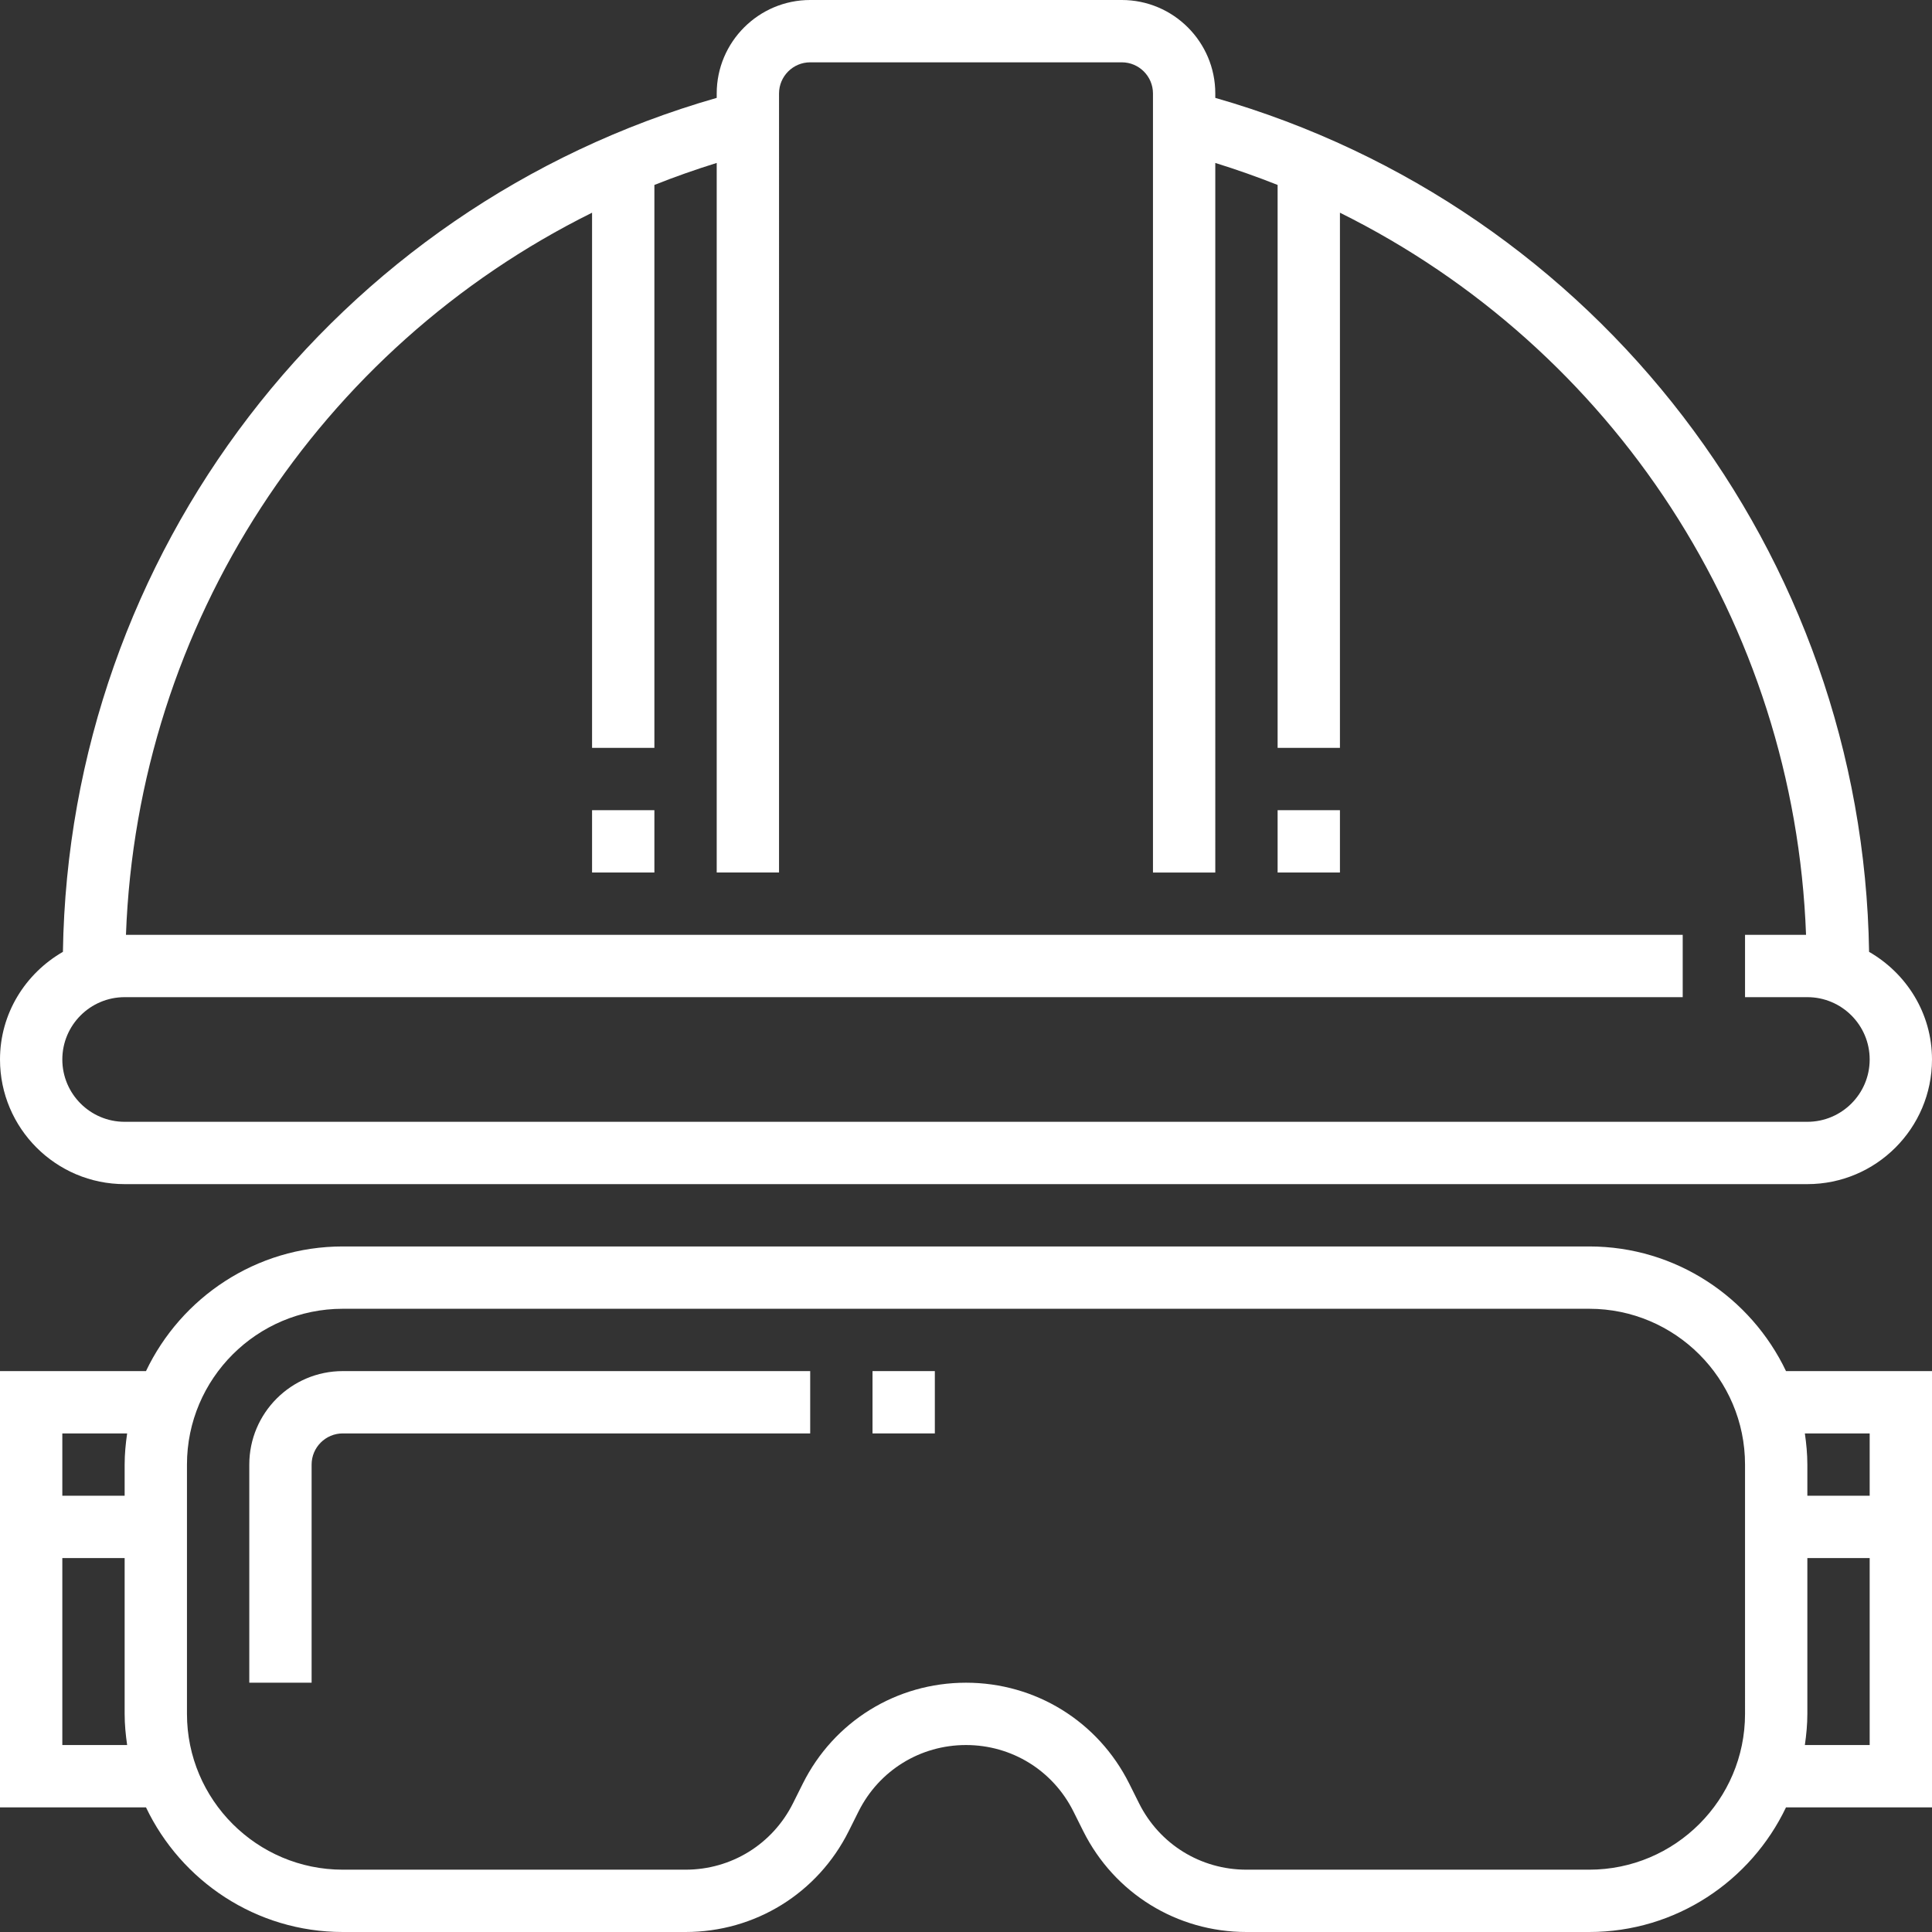
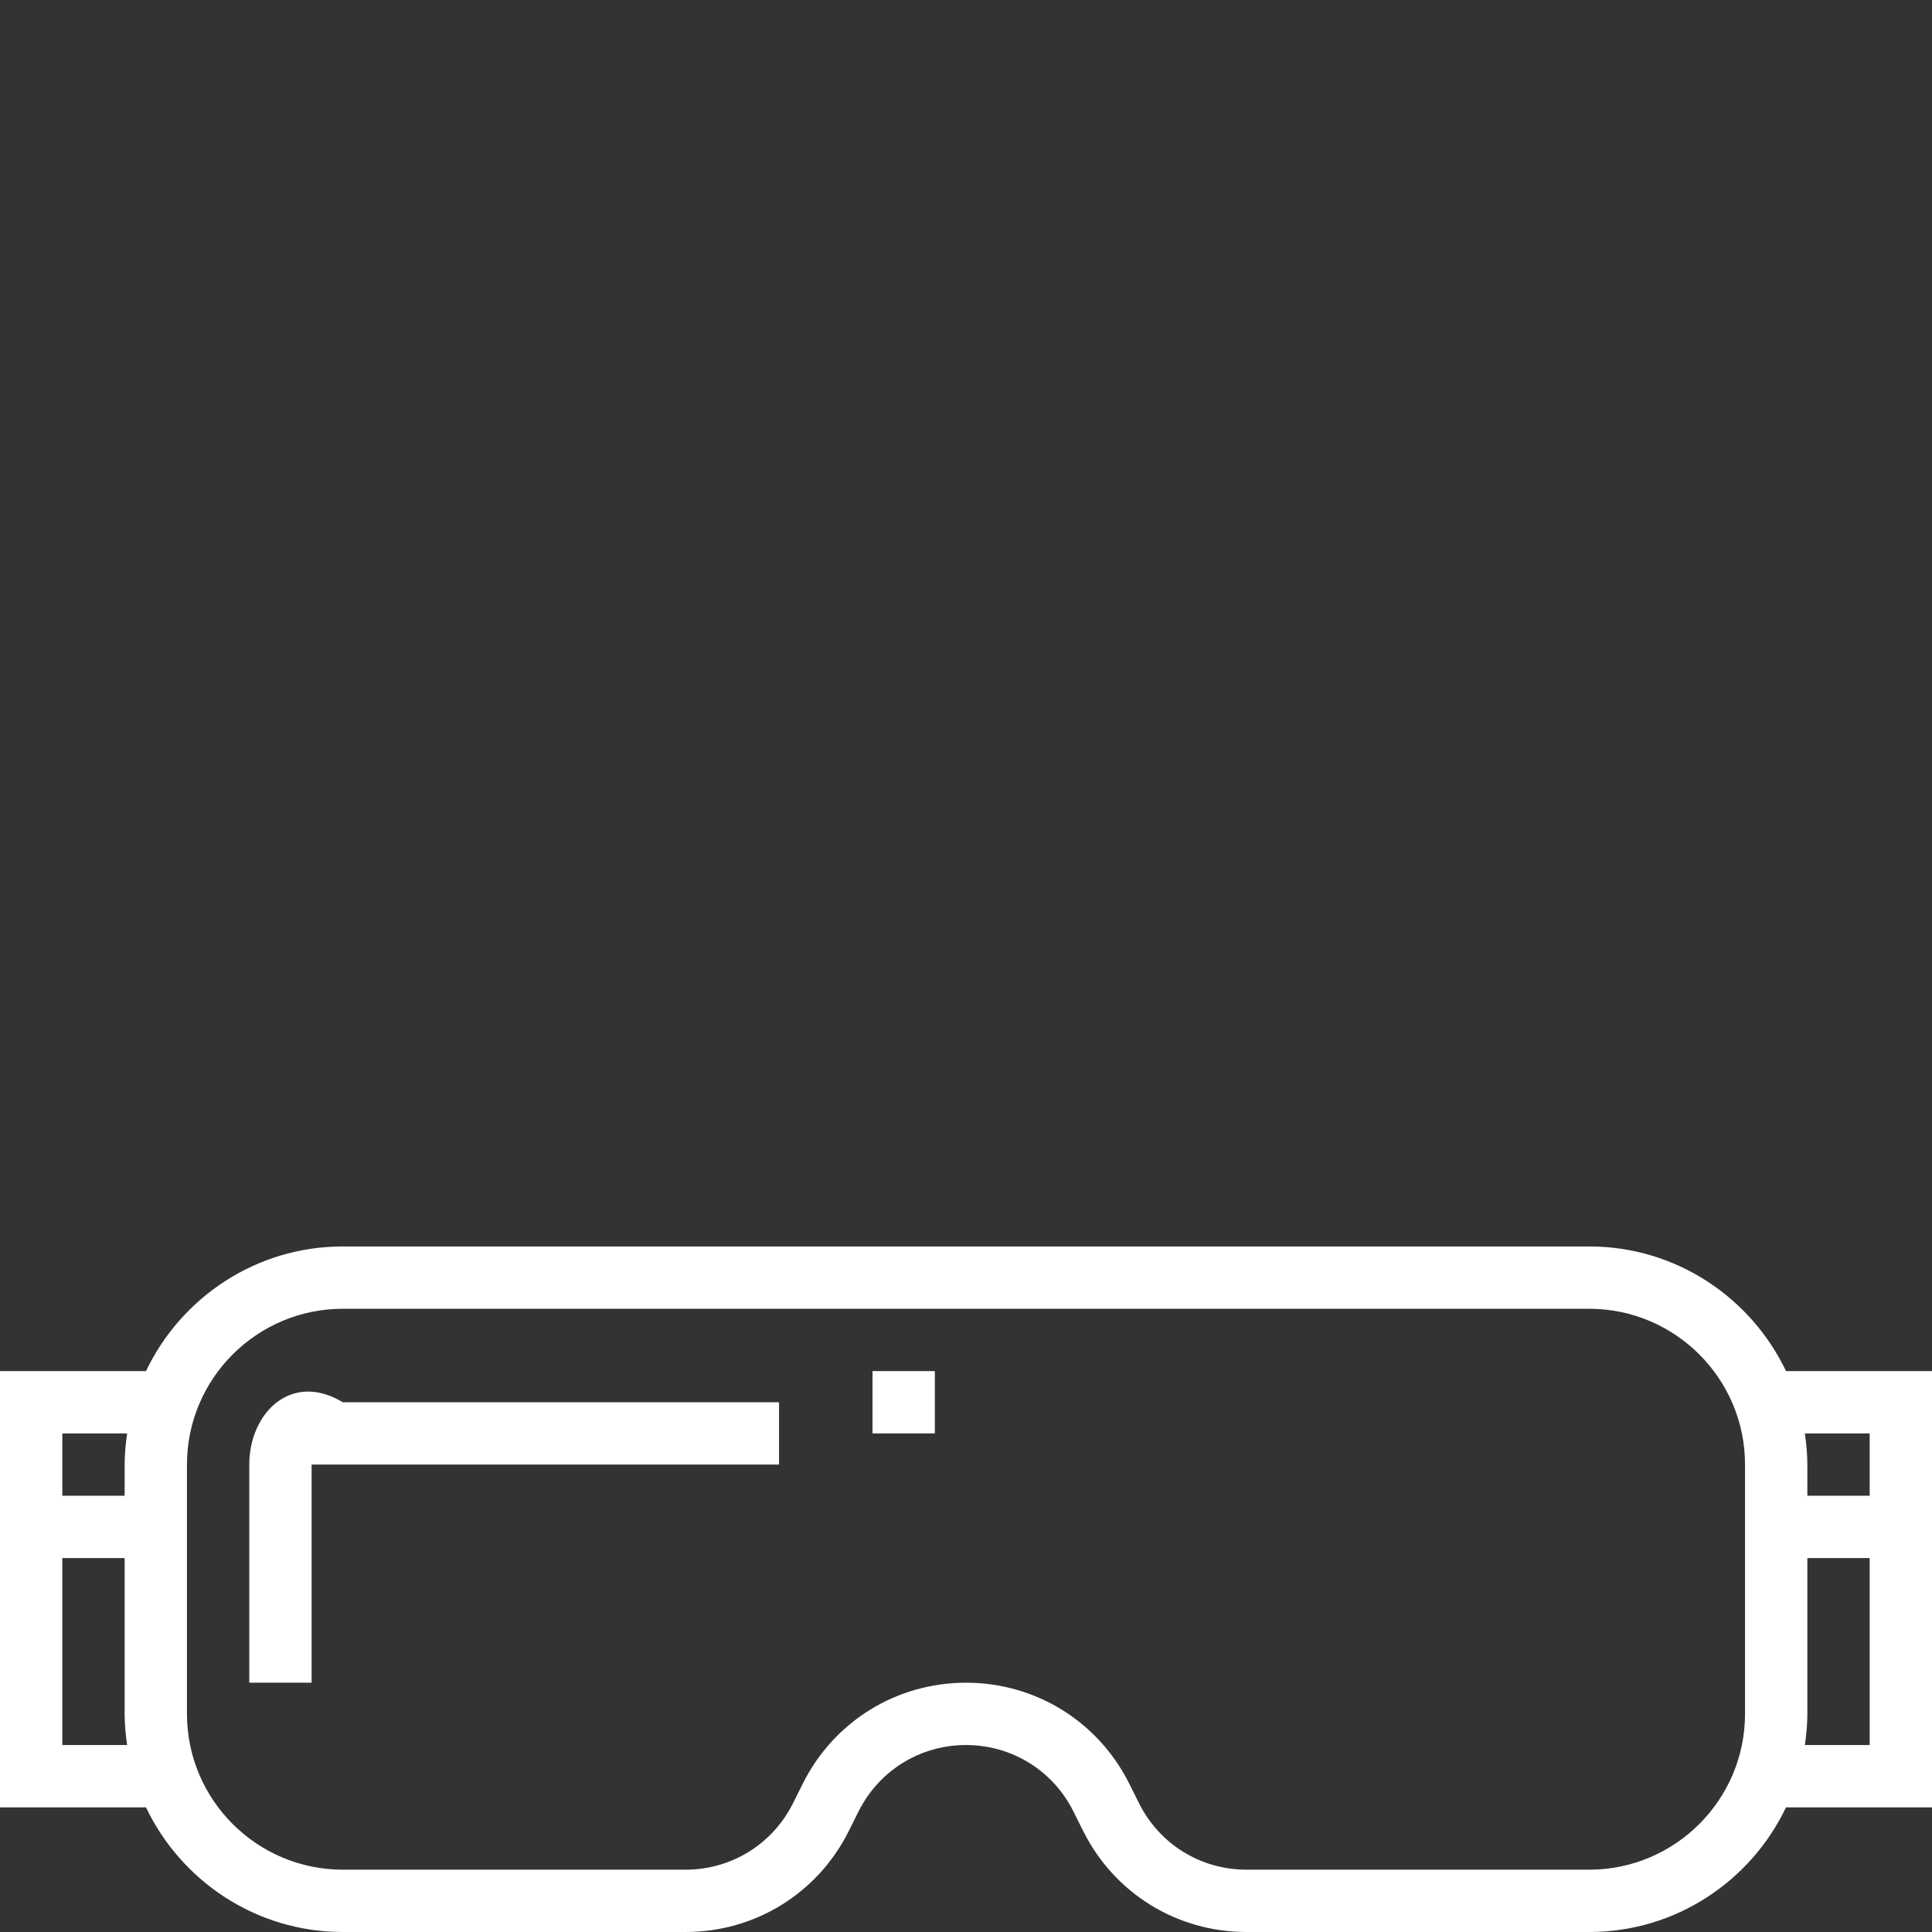
<svg xmlns="http://www.w3.org/2000/svg" version="1.1" id="Capa_1" x="0px" y="0px" viewBox="0 0 496 496" style="enable-background:new 0 0 496 496;" xml:space="preserve" width="512px" height="512px">
  <rect x="0" y="0" width="496" height="496" fill="#333333" stroke="none" />
  <g>
    <g>
      <g>
-         <path d="M32,304h432c17.648,0,32-14.352,32-32c0-11.856-6.552-22.104-16.152-27.632C478.256,142.088,410.024,53.2,312,25.128V24     c0-13.232-10.768-24-24-24h-80c-13.232,0-24,10.768-24,24v1.128C85.976,53.2,17.744,142.088,16.152,244.368     C6.552,249.896,0,260.144,0,272C0,289.648,14.352,304,32,304z M32,256h400v-16H32.336C35.288,159.928,82.016,89.296,152,54.608     V192h16V47.48c5.232-2.08,10.56-3.96,16-5.648V224h16V24c0-4.408,3.592-8,8-8h80c4.408,0,8,3.592,8,8v200h16V41.832     c5.44,1.688,10.768,3.568,16,5.648V192h16V54.608C413.984,89.296,460.712,159.928,463.664,240H448v16h16c8.824,0,16,7.176,16,16     c0,8.824-7.176,16-16,16H32c-8.824,0-16-7.176-16-16C16,263.176,23.176,256,32,256z" fill="#FFFFFF" />
-         <rect x="328" y="208" width="16" height="16" fill="#FFFFFF" />
-         <rect x="152" y="208" width="16" height="16" fill="#FFFFFF" />
        <path d="M408,320H88c-22.28,0-41.512,13.112-50.52,32H0v112h37.48c9.008,18.888,28.24,32,50.52,32h88     c17.848,0,33.904-9.92,41.888-25.888l2.528-5.064C225.68,454.528,236.248,448,248,448s22.32,6.528,27.576,17.048l2.528,5.064     C286.096,486.08,302.152,496,320,496h88c22.28,0,41.512-13.112,50.52-32H496V352h-37.48C449.512,333.112,430.28,320,408,320z      M16,448v-48h16v40c0,2.72,0.264,5.376,0.64,8H16z M32,376v8H16v-16h16.64C32.264,370.624,32,373.28,32,376z M448,440     c0,22.056-17.944,40-40,40h-88c-11.752,0-22.32-6.528-27.576-17.048l-2.528-5.064C281.904,441.92,265.848,432,248,432     c-17.848,0-33.904,9.92-41.888,25.888l-2.528,5.064C198.32,473.472,187.752,480,176,480H88c-22.056,0-40-17.944-40-40v-64     c0-22.056,17.944-40,40-40h320c22.056,0,40,17.944,40,40V440z M480,368v16h-16v-8c0-2.72-0.264-5.376-0.64-8H480z M464,440v-40     h16v48h-16.64C463.736,445.376,464,442.72,464,440z" fill="#FFFFFF" />
        <rect x="224" y="352" width="16" height="16" fill="#FFFFFF" />
-         <path d="M64,376v56h16v-56c0-4.416,3.592-8,8-8h120v-16H88C74.768,352,64,362.768,64,376z" fill="#FFFFFF" />
+         <path d="M64,376v56h16v-56h120v-16H88C74.768,352,64,362.768,64,376z" fill="#FFFFFF" />
      </g>
    </g>
  </g>
  <g>
</g>
  <g>
</g>
  <g>
</g>
  <g>
</g>
  <g>
</g>
  <g>
</g>
  <g>
</g>
  <g>
</g>
  <g>
</g>
  <g>
</g>
  <g>
</g>
  <g>
</g>
  <g>
</g>
  <g>
</g>
  <g>
</g>
</svg>